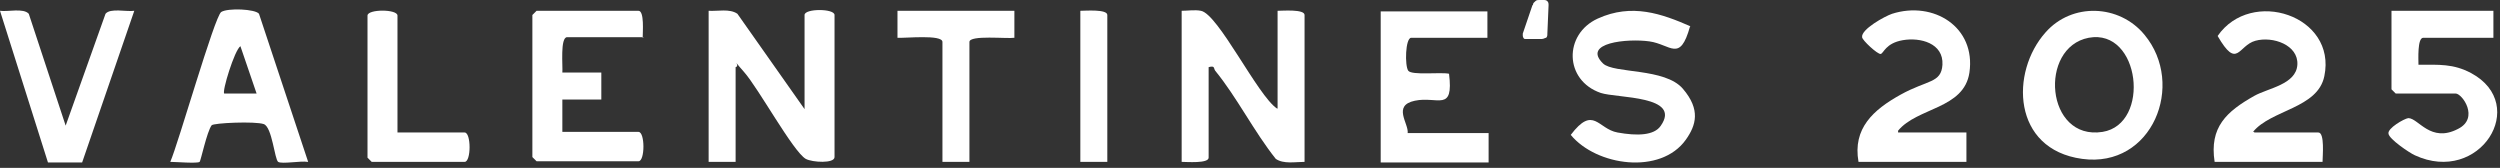
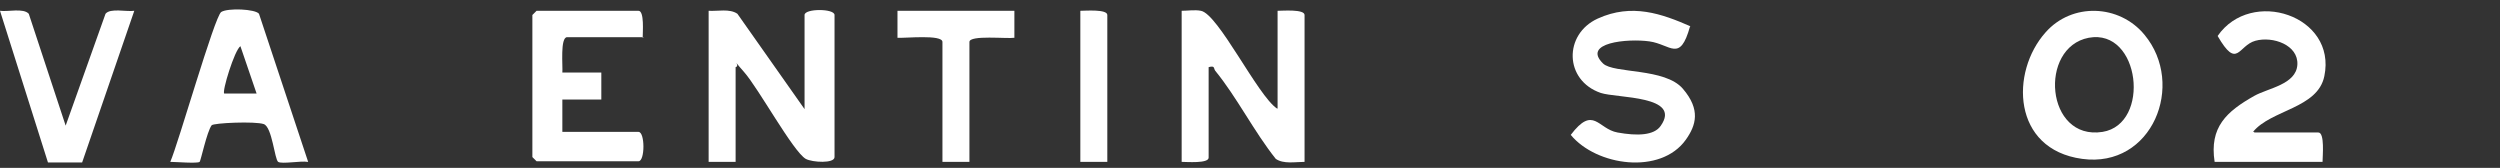
<svg xmlns="http://www.w3.org/2000/svg" fill="none" viewBox="0 0 417 28" height="28" width="417">
  <rect x="0" y="0" width="417" height="28" fill="#333333" stroke="none" />
  <path fill="white" d="M341.2 5.4C345.6 0.4 353.5 0.7 357.7 5.8C364.6 14.1 359 28.1 347.3 26.5C335.6 24.9 335.3 12 341.2 5.4ZM348.4 6.3C340 7.9 341.2 23.5 350.7 22C358.8 20.7 357 4.7 348.4 6.3Z" />
-   <path fill="white" d="M415.9 1.8V6.3H404.2C403.2 6.3 403.4 9.9 403.4 10.8C406.8 10.8 409.2 10.6 412.2 12.2C422 17.5 413.6 30.9 402.8 25.9C401.9 25.5 398.5 23.2 398.4 22.3C398.2 21.4 401 19.8 401.7 19.7C403.4 19.7 405.4 23.9 410 21.5C413.6 19.7 410.7 15.6 409.6 15.6H399.6L398.9 14.9V1.8H415.9Z" />
-   <path fill="white" d="M316.5 22.1H328V27H310C309 21.4 312.5 18.3 317 15.8C321.5 13.3 323.8 13.9 324 10.8C324.2 7.2 320.3 6.2 317.4 6.7C314.5 7.2 314.2 8.9 313.7 9C313.2 9.1 310.6 6.7 310.6 6.2C310.4 4.9 314.4 2.7 315.6 2.3C322.5 0.1 329.6 4.5 328.5 12.1C327.6 18.2 319.8 17.9 316.6 21.8V22.1H316.5Z" />
  <path fill="white" d="M376 22.1H386.7C387.8 22.1 387.4 26.1 387.4 27H369.4C368.5 21.2 371.4 18.6 376 16C378.3 14.7 383 14.1 383.2 10.8C383.4 7.5 379.1 6 376.2 6.8C373.3 7.6 373.2 11.7 369.9 6C375.5 -2.1 389.8 2.6 387.7 12.7C386.6 18.1 378.8 18.3 375.8 22H376V22.1Z" />
  <path fill="white" d="M134.2 18.1V2.5C134.2 1.4 139.2 1.4 139.2 2.5V26.2C139.2 27.3 135.5 27.1 134.4 26.5C132.3 25.3 126.5 14.7 124.1 12C121.7 9.3 123.6 11 122.7 11.2V27H118.2V1.8C119.7 1.9 121.7 1.4 123 2.3L134.2 18.2V18.1Z" />
  <path fill="white" d="M213.1 18.1V1.8C213.9 1.8 217.6 1.5 217.6 2.5V27C216.1 27 214.1 27.4 212.8 26.5C209.2 22 206.3 16.2 202.7 11.8C202.4 11.4 202.7 10.9 201.6 11.2V26.3C201.6 27.3 197.9 27 197.1 27V1.8C198.1 1.8 199.3 1.6 200.3 1.8C203.2 2.3 209.8 16 213 18.1H213.1Z" />
  <path fill="white" d="M107.3 6.2H94.6C93.4 6.2 93.9 11.1 93.8 12.1H100.3V16.6H93.8V22H106.5C107.6 22 107.6 26.9 106.5 26.9H89.5L88.8 26.2V2.5L89.5 1.8H106.5C107.5 1.8 107.2 5.4 107.2 6.3H107.3V6.2Z" />
  <path fill="white" d="M281.9 4.4C280.2 10.5 278.7 7.4 275.1 6.9C271.5 6.4 263.8 7.1 267.4 10.6C269.2 12.3 277.7 11.3 280.7 14.8C283.7 18.3 282.9 20.9 281.2 23.3C277 29.2 266.3 27.7 262 22.5C265.8 17.5 266.5 21.5 269.8 22.1C273.1 22.7 275.9 22.6 277 21C280.6 15.9 269.7 16.4 267 15.5C260.9 13.4 260.8 5.7 266.5 3.1C272.2 0.5 277.2 2.3 282 4.4H281.9Z" />
  <path fill="white" d="M51.3 27C50.2 26.8 47 27.4 46.4 27C45.8 26.6 45.4 21.2 44 20.7C42.6 20.2 35.6 20.5 35.3 20.9C34.5 22 33.5 26.8 33.3 27C32.9 27.3 29.3 27 28.4 27C29.7 24.1 35.8 2.7 36.9 2C38 1.3 42.6 1.5 43.2 2.3L51.4 27H51.3ZM42.8 15.6L40.1 7.7C39.1 8.4 37 15.3 37.4 15.6H42.9H42.8Z" />
-   <path fill="white" d="M248.1 1.8V6.3H235.4C234.4 6.3 234.3 11 234.9 11.8C235.5 12.6 240.3 12 241.7 12.3C242.5 18.8 239.8 16 236 16.8C232.2 17.6 235 20.6 234.8 22.2H248.3V27.1H230.3V1.9H248.3H248.1V1.8Z" />
  <path fill="white" d="M10.9 21.1L17.6 2.3C18.4 1.3 21.1 2 22.4 1.8L13.7 27.1H8L0 1.8C1.3 2 3.9 1.3 4.8 2.3L11 21.1H10.9Z" />
-   <path fill="white" d="M66.3 22.1H77.5C78.6 22.1 78.6 27 77.5 27H62L61.3 26.3V2.6C61.3 1.5 66.3 1.5 66.3 2.6V22.1Z" />
  <path fill="white" d="M169.2 1.8V6.3C168 6.5 161.7 5.8 161.7 7V27H157.2V7C157.2 5.7 150.9 6.4 149.7 6.3V1.8H169.2Z" />
  <path fill="white" d="M184.7 27H180.2V1.8C181 1.8 184.7 1.5 184.7 2.5V27Z" />
-   <path fill="white" d="M255.7 0.8C255.7 0.5 255.9 0.4 256.1 0.2C256.3 7.59959e-07 256.5 0 256.7 0H257.4C257.7 0 257.9 7.59959e-07 258.1 0.2C258.3 0.4 258.3 0.6 258.3 0.9L258.1 5.6C258.1 5.9 258.1 6.1 257.9 6.3C257.7 6.3 257.5 6.5 257.2 6.5H254.4C254.3 6.5 254.2 6.5 254.1 6.3C254.1 6.3 254 6.1 254 6V5.6L255.6 0.9L255.7 0.8Z" />
</svg>